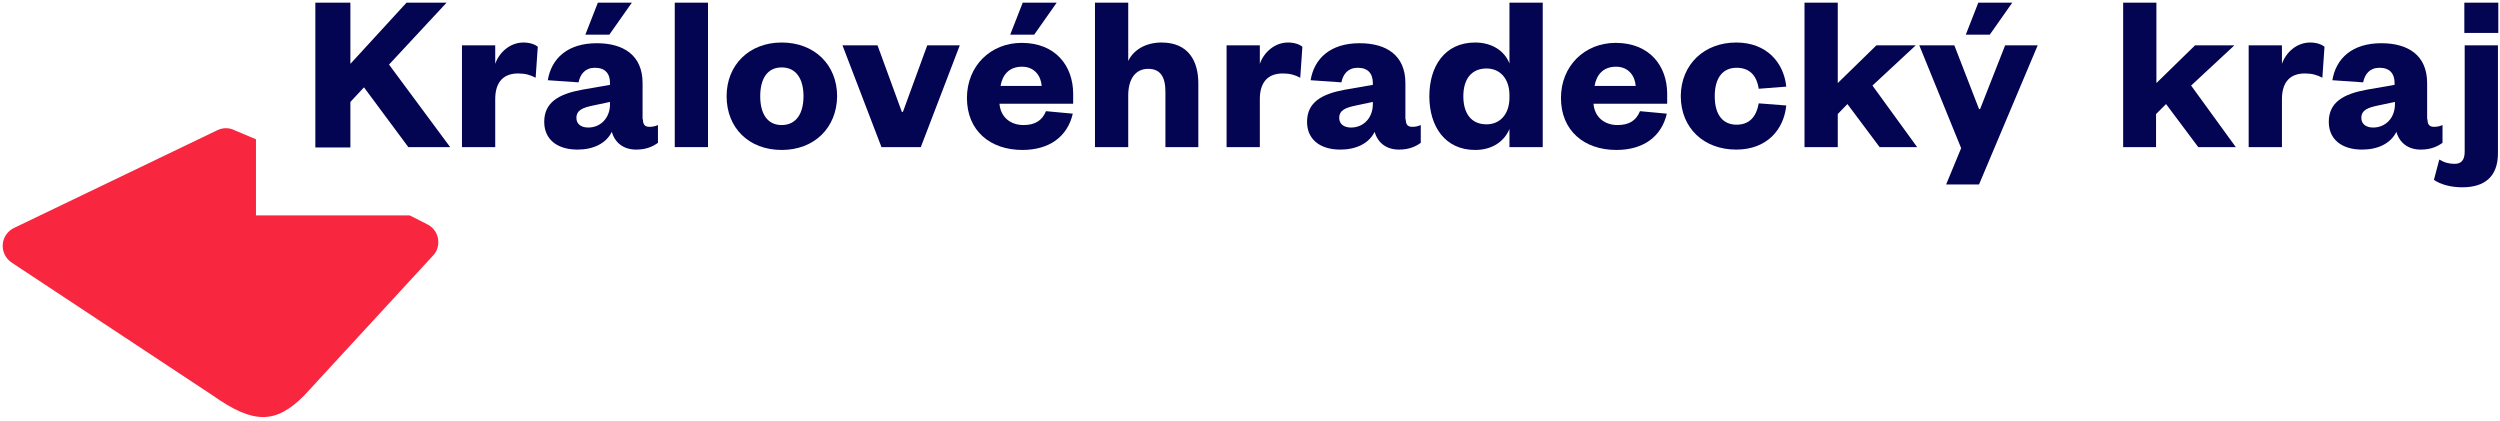
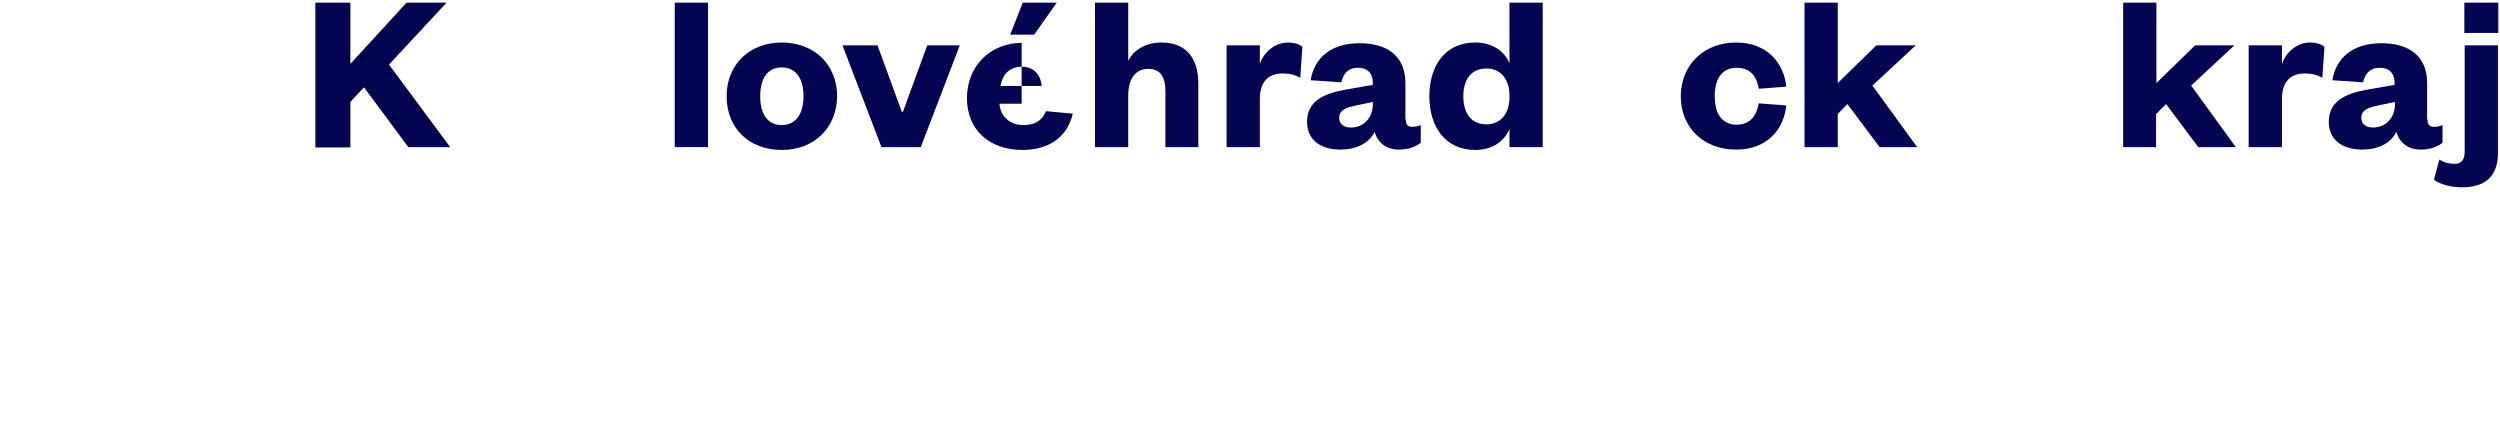
<svg xmlns="http://www.w3.org/2000/svg" width="309" height="52" viewBox="0 0 309 52" fill="none">
  <g clip-path="url(#clip0_407_2)">
-     <path d="M54.137 29.483C54.005 28.736 53.519 28.076 52.811 27.724L50.645 26.625H31.638V17.215L29.03 16.116C28.367 15.764 27.571 15.764 26.908 16.072L1.845 28.12C1.005 28.472 0.431 29.264 0.342 30.143C0.254 31.022 0.652 31.902 1.403 32.429L26.29 48.875C31.329 52.437 34.069 52.437 37.605 48.875L53.519 31.594C54.049 31.066 54.27 30.275 54.137 29.483Z" fill="#F8263E" />
    <path d="M50.469 18.182L44.987 10.795L43.308 12.598V18.226H38.976V0.33H43.308V7.893L50.248 0.33H55.198L48.082 7.981L55.64 18.182H50.469Z" fill="#030452" />
-     <path d="M66.205 9.608C65.542 9.256 64.923 9.08 64.039 9.08C62.315 9.08 61.21 10.047 61.21 12.246V18.182H57.099V5.606H61.21V7.893C61.696 6.486 63.022 5.255 64.702 5.255C65.454 5.255 66.117 5.474 66.47 5.782L66.205 9.608Z" fill="#030452" />
-     <path d="M79.466 14.753C79.466 15.412 79.731 15.676 80.262 15.676C80.615 15.676 80.925 15.632 81.322 15.456V17.655C80.704 18.094 79.908 18.49 78.626 18.49C77.123 18.49 76.018 17.699 75.62 16.292C74.913 17.743 73.322 18.49 71.377 18.49C68.857 18.49 67.266 17.215 67.266 15.06C67.266 12.642 69.078 11.631 71.863 11.103L75.399 10.487V10.267C75.399 9.08 74.78 8.377 73.543 8.377C72.349 8.377 71.73 9.124 71.509 10.179L67.708 9.916C68.15 7.233 70.139 5.342 73.764 5.342C77.079 5.342 79.422 6.838 79.422 10.267V14.753H79.466ZM75.399 12.598L73.322 13.038C72.04 13.302 71.244 13.609 71.244 14.577C71.244 15.324 71.819 15.764 72.703 15.764C74.206 15.764 75.399 14.621 75.399 12.862V12.598ZM72.349 4.287L73.896 0.33H78.096L75.311 4.287H72.349Z" fill="#030452" />
    <path d="M87.51 0.33V18.182H83.4V0.33H87.51Z" fill="#030452" />
    <path d="M96.616 18.534C92.55 18.534 89.809 15.808 89.809 11.894C89.809 8.025 92.594 5.255 96.616 5.255C100.683 5.255 103.468 8.025 103.468 11.894C103.424 15.808 100.639 18.534 96.616 18.534ZM96.616 15.456C98.429 15.456 99.313 14.005 99.313 11.894C99.313 9.784 98.429 8.333 96.616 8.333C94.804 8.333 93.964 9.784 93.964 11.894C93.964 14.005 94.804 15.456 96.616 15.456Z" fill="#030452" />
    <path d="M108.949 18.182L104.131 5.606H108.463L111.468 13.829H111.601L114.607 5.606H118.629L113.811 18.182H108.949Z" fill="#030452" />
-     <path d="M132.598 14.049C131.935 16.907 129.68 18.534 126.365 18.534C122.342 18.534 119.514 16.116 119.514 12.114C119.514 8.157 122.431 5.299 126.276 5.299C130.475 5.299 132.642 8.157 132.642 11.586V12.818H123.536C123.668 14.489 124.906 15.456 126.498 15.456C127.912 15.456 128.797 14.928 129.282 13.741L132.598 14.049ZM128.752 10.619C128.664 9.388 127.867 8.245 126.321 8.245C124.685 8.245 123.89 9.3 123.668 10.619H128.752ZM124.861 4.287L126.409 0.33H130.608L127.824 4.287H124.861Z" fill="#030452" />
+     <path d="M132.598 14.049C131.935 16.907 129.68 18.534 126.365 18.534C122.342 18.534 119.514 16.116 119.514 12.114C119.514 8.157 122.431 5.299 126.276 5.299V12.818H123.536C123.668 14.489 124.906 15.456 126.498 15.456C127.912 15.456 128.797 14.928 129.282 13.741L132.598 14.049ZM128.752 10.619C128.664 9.388 127.867 8.245 126.321 8.245C124.685 8.245 123.89 9.3 123.668 10.619H128.752ZM124.861 4.287L126.409 0.33H130.608L127.824 4.287H124.861Z" fill="#030452" />
    <path d="M139.449 18.182H135.339V0.33H139.449V7.541C140.112 6.134 141.659 5.255 143.559 5.255C146.963 5.255 148.113 7.629 148.113 10.311V18.182H144.046V11.323C144.046 9.52 143.427 8.508 141.925 8.508C140.288 8.508 139.449 9.828 139.449 11.806V18.182Z" fill="#030452" />
    <path d="M160.71 9.608C160.047 9.256 159.429 9.08 158.545 9.08C156.821 9.08 155.715 10.047 155.715 12.246V18.182H151.605V5.606H155.715V7.893C156.202 6.486 157.528 5.255 159.208 5.255C159.96 5.255 160.623 5.474 160.975 5.782L160.71 9.608Z" fill="#030452" />
    <path d="M173.75 14.752C173.75 15.412 174.016 15.676 174.546 15.676C174.9 15.676 175.209 15.632 175.607 15.456V17.655C174.989 18.095 174.192 18.49 172.911 18.49C171.407 18.49 170.303 17.699 169.905 16.292C169.197 17.743 167.606 18.49 165.661 18.49C163.142 18.49 161.551 17.215 161.551 15.06C161.551 12.642 163.363 11.63 166.148 11.103L169.684 10.487V10.267C169.684 9.08 169.065 8.377 167.827 8.377C166.634 8.377 166.015 9.124 165.794 10.179L161.992 9.916C162.435 7.233 164.424 5.342 168.049 5.342C171.364 5.342 173.707 6.838 173.707 10.267V14.752H173.75ZM169.684 12.598L167.606 13.038C166.324 13.302 165.528 13.609 165.528 14.577C165.528 15.324 166.104 15.764 166.987 15.764C168.49 15.764 169.684 14.621 169.684 12.862V12.598Z" fill="#030452" />
    <path d="M186.569 15.94C185.95 17.435 184.491 18.534 182.326 18.534C178.612 18.534 176.667 15.632 176.667 11.894C176.667 8.201 178.569 5.255 182.326 5.255C184.491 5.255 185.995 6.354 186.569 7.849V0.33H190.681V18.182H186.569V15.94ZM186.569 11.762C186.569 9.74 185.42 8.465 183.74 8.465C181.796 8.465 180.868 9.872 180.868 11.894C180.868 13.961 181.796 15.368 183.74 15.368C185.42 15.368 186.569 14.093 186.569 12.07V11.762Z" fill="#030452" />
-     <path d="M206.019 14.049C205.356 16.907 203.101 18.534 199.786 18.534C195.763 18.534 192.935 16.116 192.935 12.114C192.935 8.157 195.852 5.299 199.697 5.299C203.897 5.299 206.063 8.157 206.063 11.587V12.818H196.956C197.09 14.489 198.327 15.456 199.918 15.456C201.333 15.456 202.218 14.928 202.703 13.741L206.019 14.049ZM202.173 10.619C202.085 9.388 201.289 8.245 199.742 8.245C198.106 8.245 197.31 9.3 197.09 10.619H202.173Z" fill="#030452" />
    <path d="M214.594 5.255C218.351 5.255 220.473 7.717 220.783 10.707L217.379 10.971C217.114 9.256 216.185 8.377 214.639 8.377C213.046 8.377 211.942 9.476 211.942 11.894C211.942 14.313 213.046 15.412 214.639 15.412C216.185 15.412 217.069 14.489 217.379 12.774L220.783 13.038C220.473 16.072 218.351 18.49 214.594 18.49C210.616 18.49 207.743 15.852 207.743 11.85C207.786 7.937 210.66 5.255 214.594 5.255Z" fill="#030452" />
    <path d="M227.147 18.182H223.037V0.33H227.147V10.267L231.922 5.606H236.784L231.435 10.575L236.96 18.182H232.32L228.341 12.862L227.147 14.093V18.182Z" fill="#030452" />
-     <path d="M240.541 22.8L242.398 18.314L237.225 5.606H241.557L244.608 13.477H244.741L247.834 5.606H251.857L244.608 22.8H240.541ZM242.972 4.287L244.519 0.33H248.718L245.934 4.287H242.972Z" fill="#030452" />
    <path d="M266.532 18.182H262.422V0.33H266.532V10.267L271.307 5.606H276.169L270.82 10.575L276.345 18.182H271.704L267.725 12.862L266.488 14.093V18.182H266.532Z" fill="#030452" />
    <path d="M287.043 9.608C286.38 9.256 285.76 9.08 284.876 9.08C283.152 9.08 282.048 10.047 282.048 12.246V18.182H277.936V5.606H282.048V7.893C282.534 6.486 283.86 5.255 285.54 5.255C286.291 5.255 286.954 5.474 287.308 5.782L287.043 9.608Z" fill="#030452" />
    <path d="M300.038 14.752C300.038 15.412 300.303 15.676 300.833 15.676C301.187 15.676 301.496 15.632 301.895 15.456V17.655C301.276 18.095 300.481 18.49 299.199 18.49C297.695 18.49 296.59 17.699 296.193 16.292C295.486 17.743 293.894 18.49 291.95 18.49C289.429 18.49 287.838 17.215 287.838 15.06C287.838 12.642 289.651 11.63 292.435 11.103L295.971 10.487V10.267C295.971 9.08 295.353 8.377 294.115 8.377C292.922 8.377 292.303 9.124 292.082 10.179L288.28 9.916C288.722 7.233 290.711 5.342 294.336 5.342C297.651 5.342 299.994 6.838 299.994 10.267V14.752H300.038ZM296.016 12.598L293.939 13.038C292.656 13.302 291.861 13.609 291.861 14.577C291.861 15.324 292.435 15.764 293.319 15.764C294.822 15.764 296.016 14.621 296.016 12.862V12.598Z" fill="#030452" />
    <path d="M308.746 18.93C308.746 21.832 307.11 23.151 304.326 23.151C302.956 23.151 301.63 22.8 300.833 22.228L301.496 19.721C302.16 20.117 302.735 20.249 303.398 20.249C304.193 20.249 304.635 19.809 304.635 18.754V5.606H308.746V18.93ZM304.591 0.33H308.79V4.067H304.591V0.33Z" fill="#030452" />
  </g>
  <defs>
    <clipPath id="clip0_407_2">
      <rect width="309" height="51.887" fill="white" />
    </clipPath>
  </defs>
</svg>